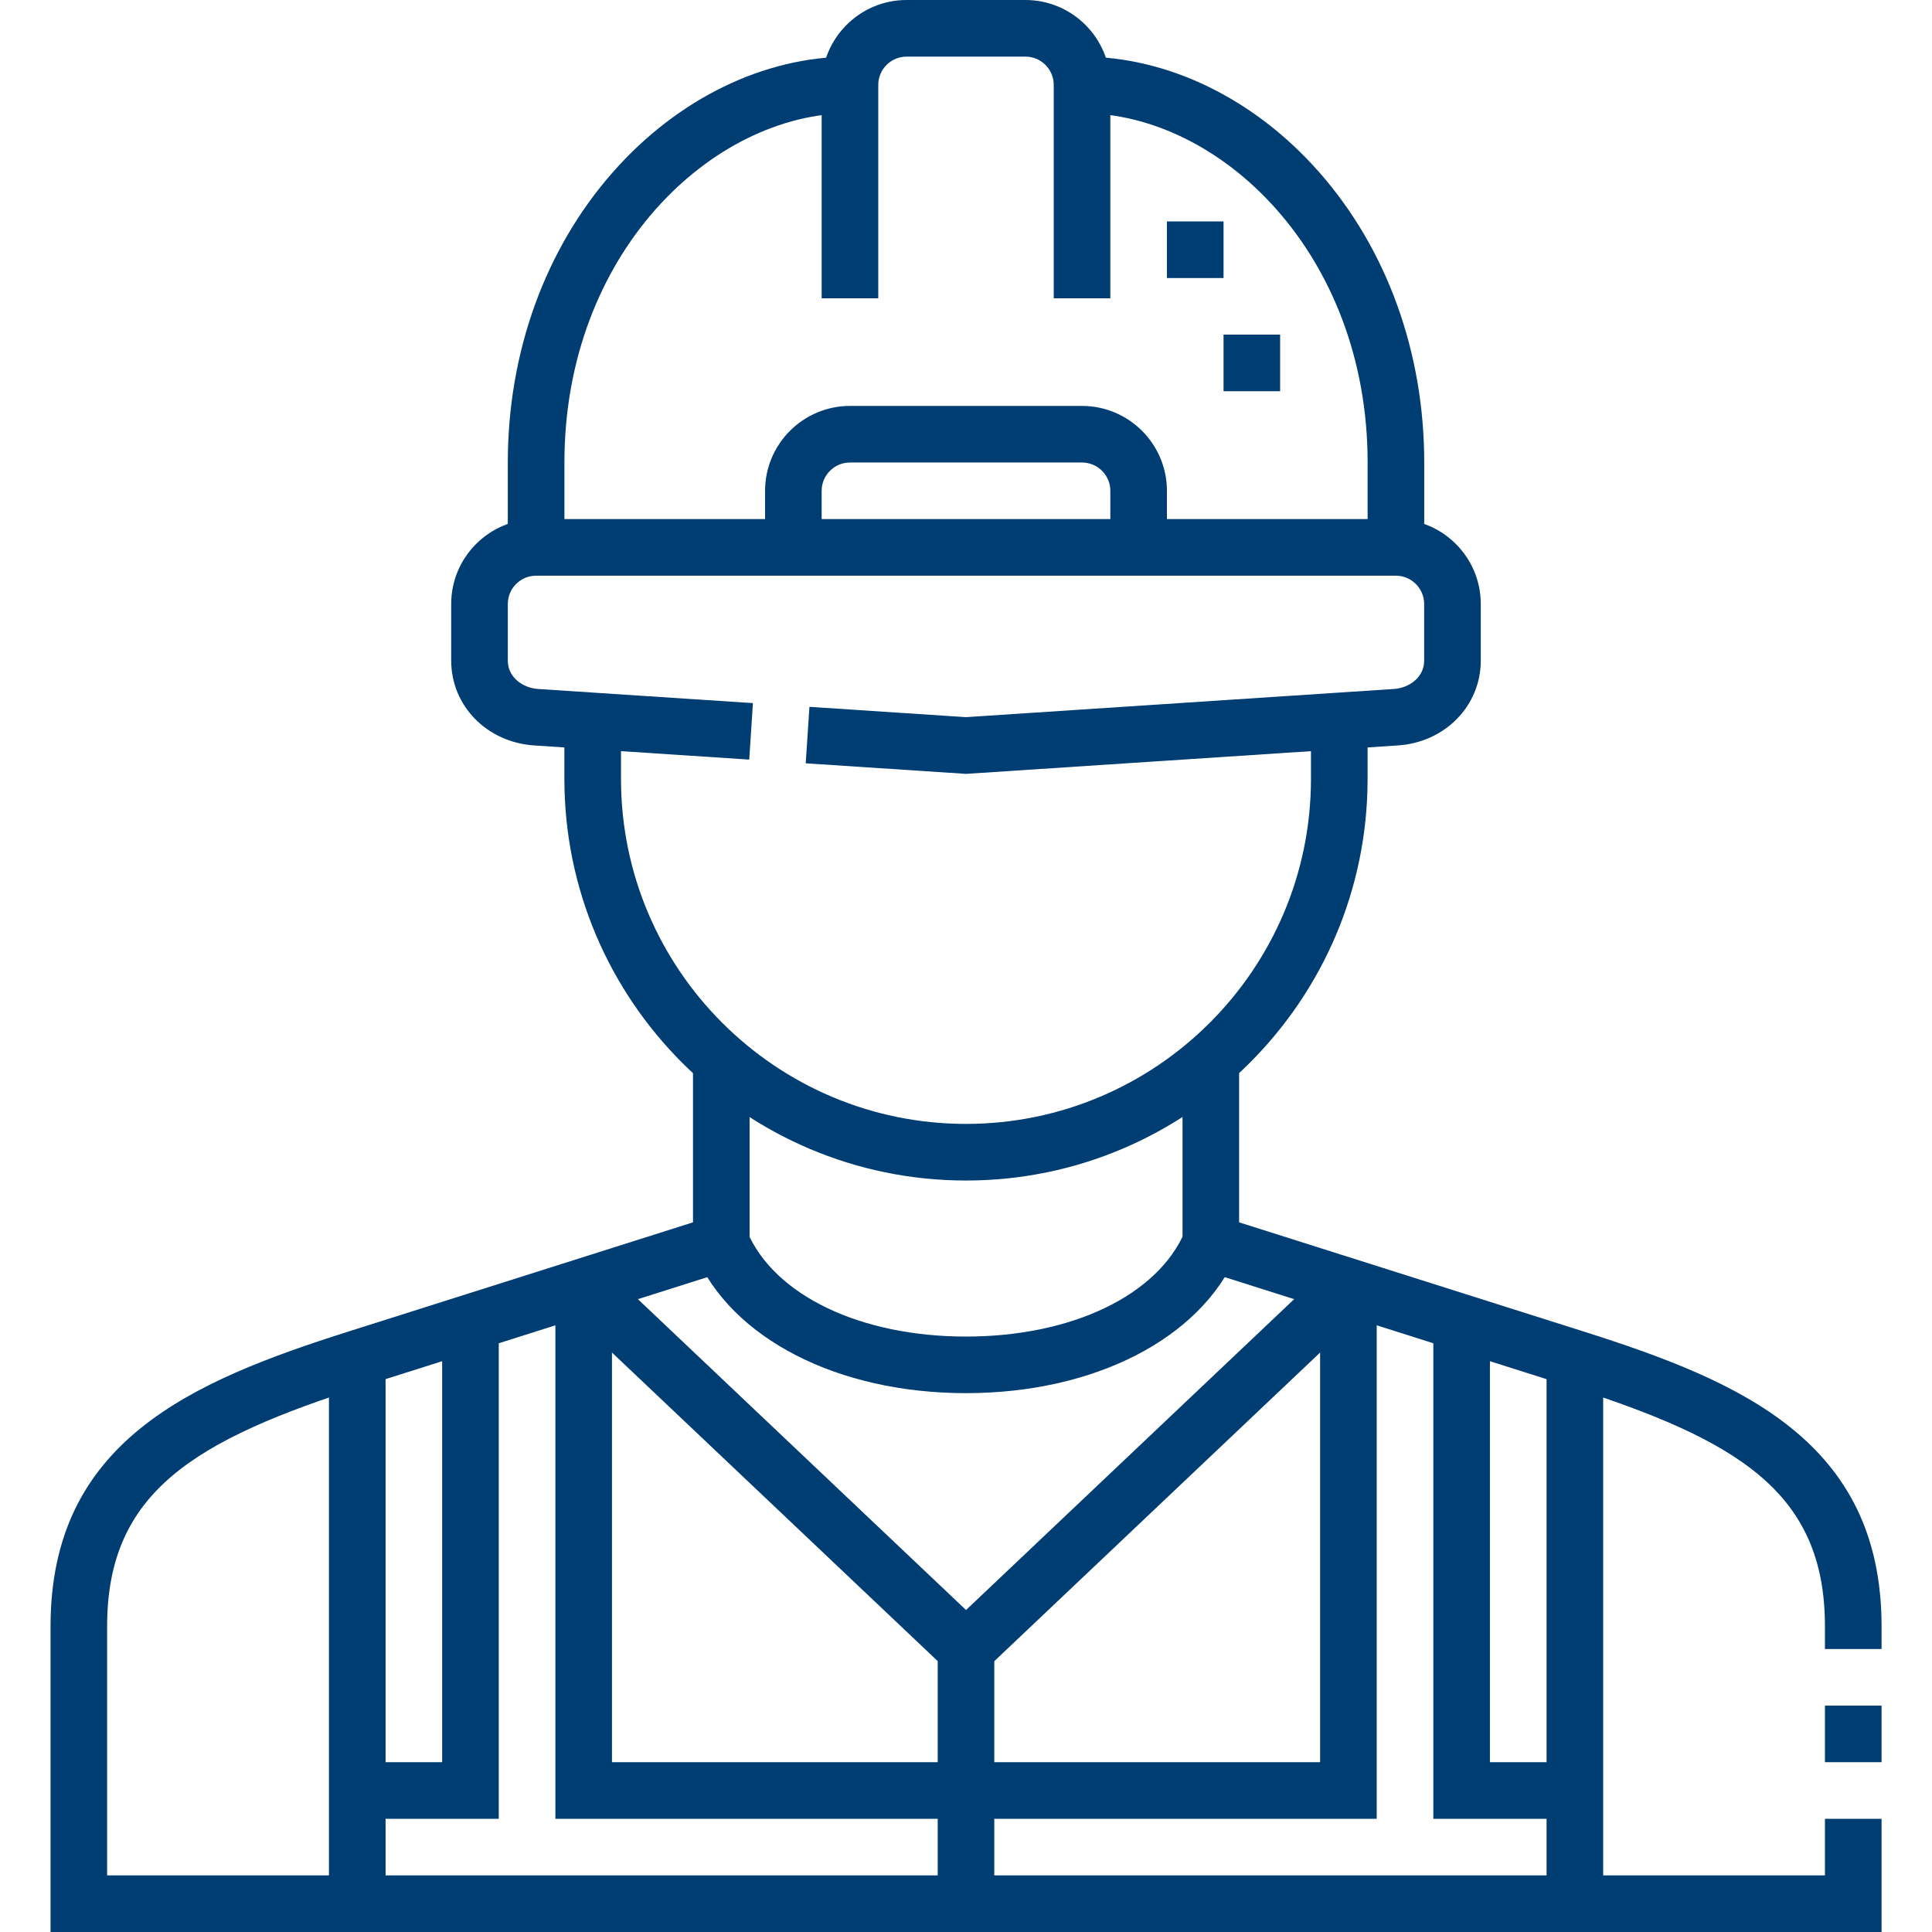
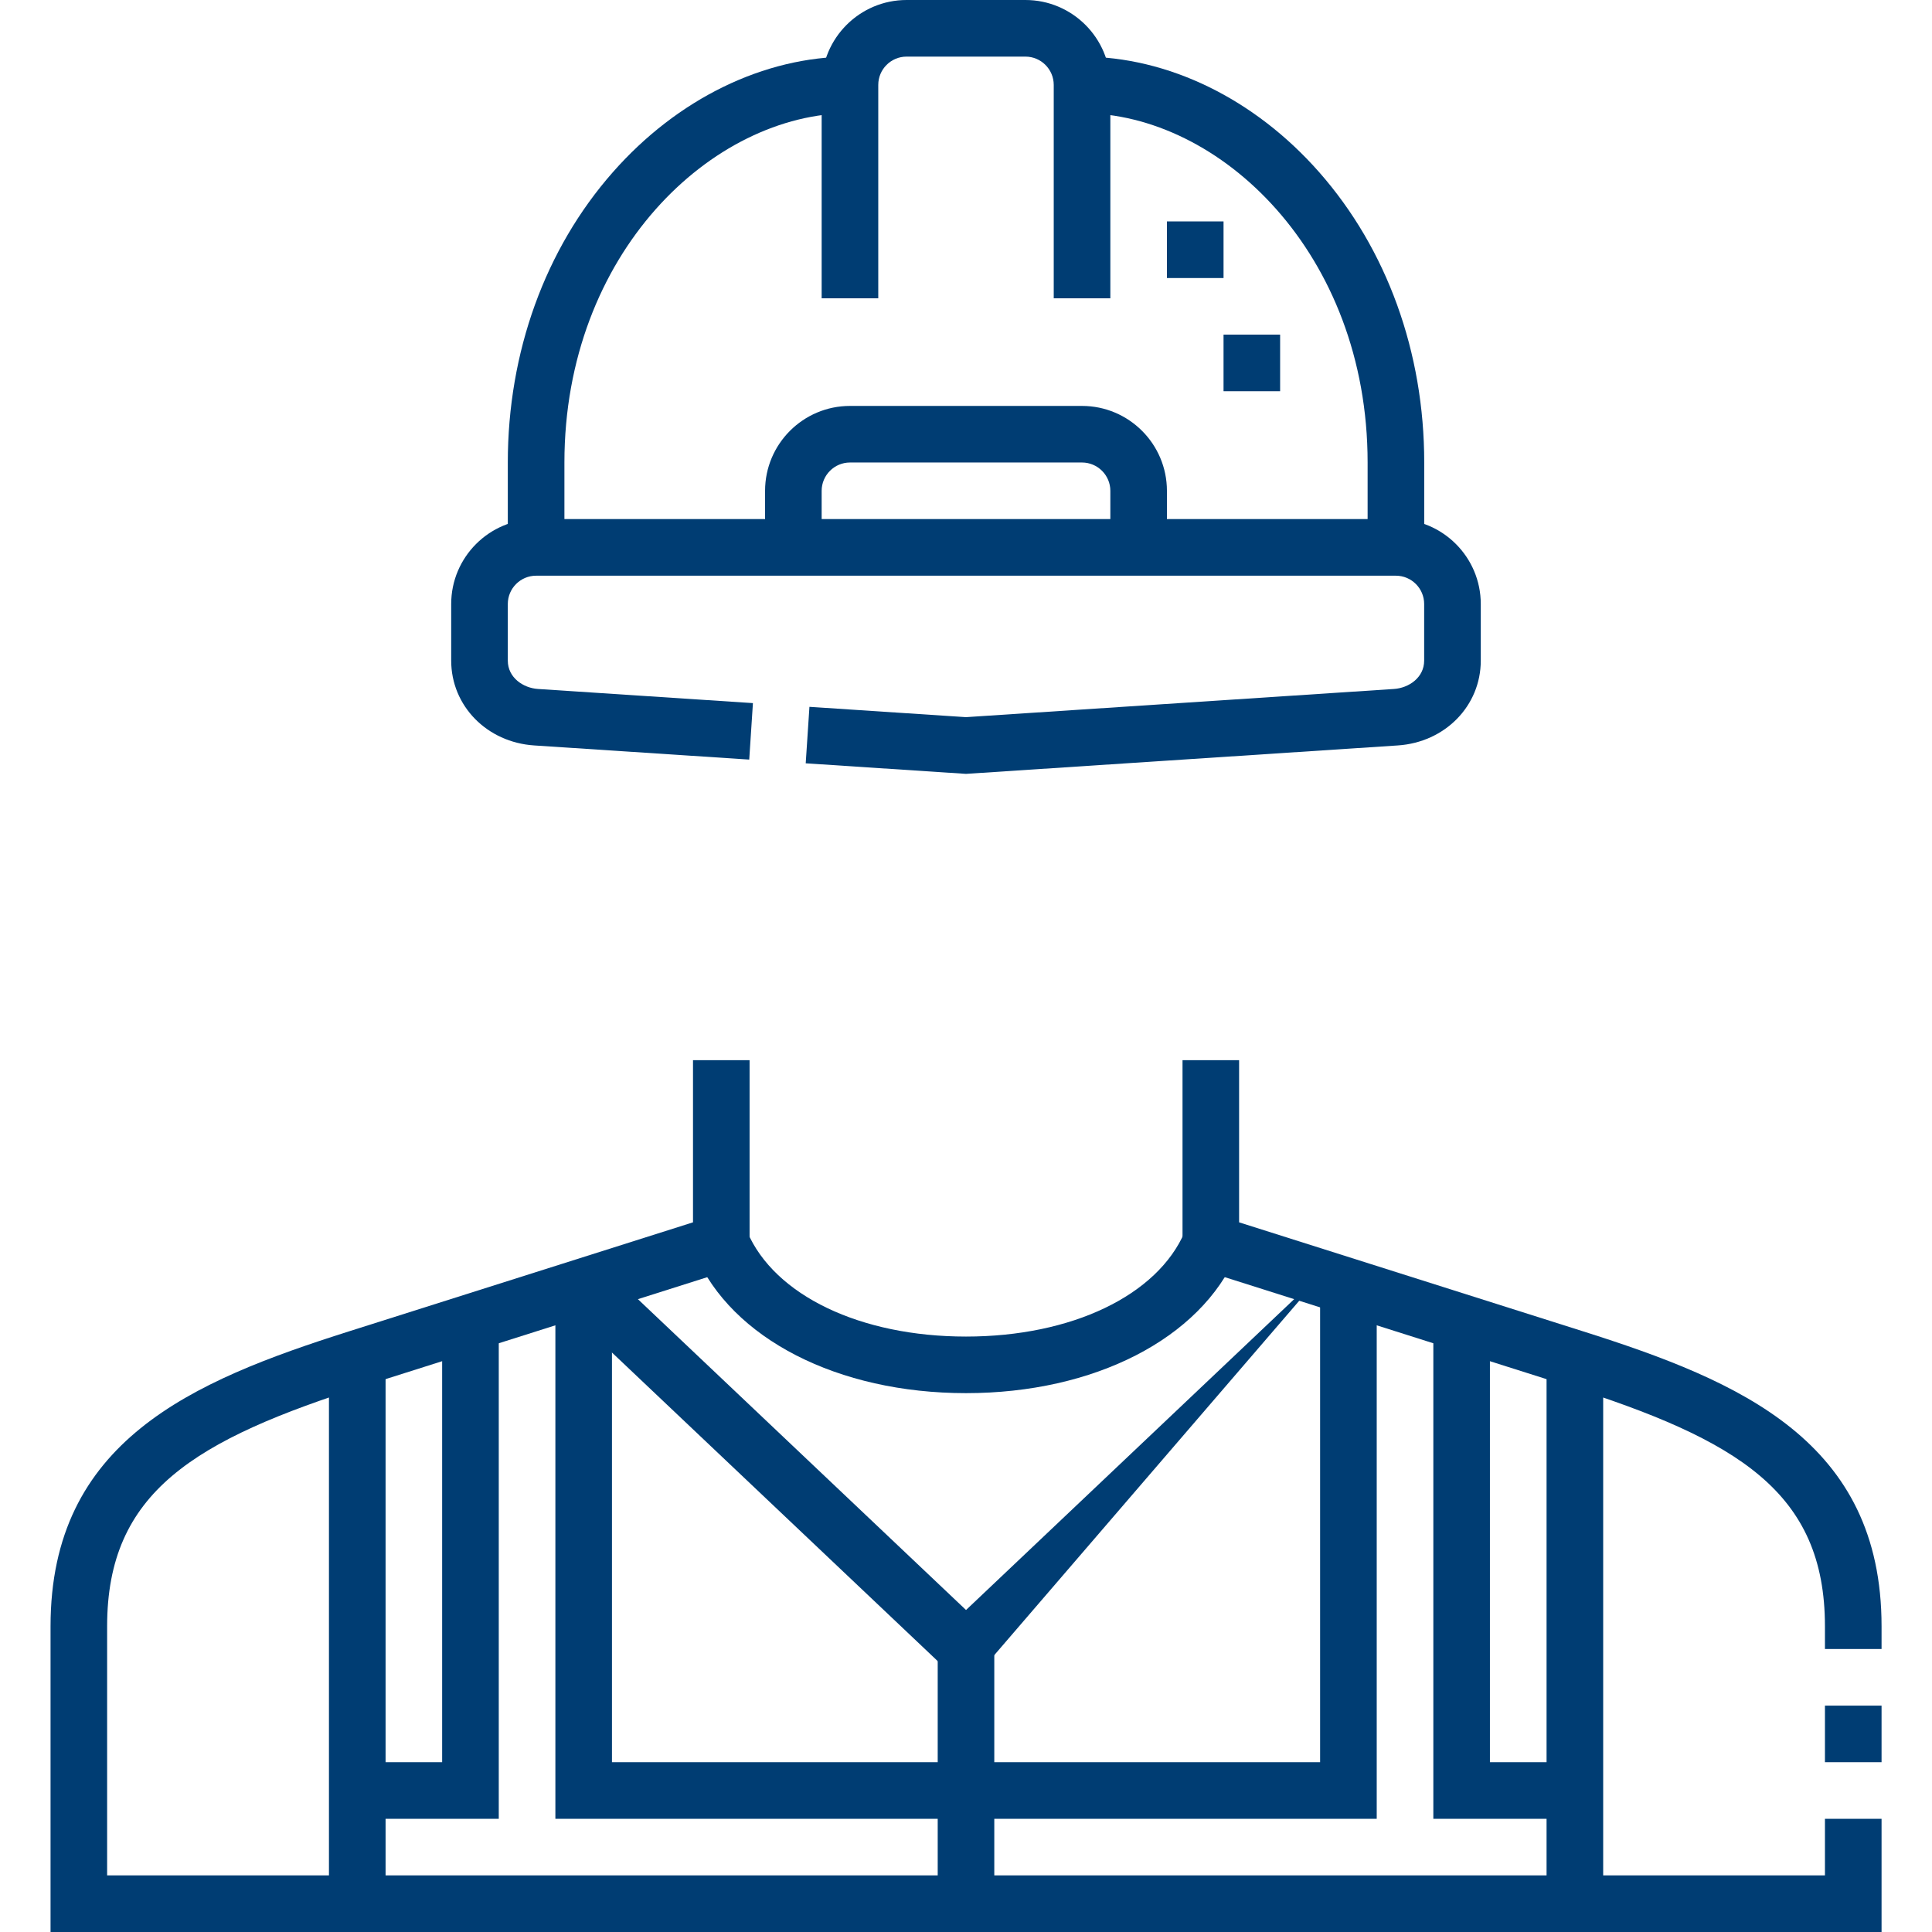
<svg xmlns="http://www.w3.org/2000/svg" width="56" height="56" viewBox="0 0 56 56" fill="none">
  <g clip-path="url(#clip0_401_111)">
    <path d="M54.538 56H1.465V47.139C1.465 41.776 5.552 40.037 10.106 38.593L20.087 35.43V30.73H21.727V36.631L10.601 40.157C5.63 41.733 3.105 43.246 3.105 47.139V54.359H52.897V52.719H54.538V56ZM54.538 51.078H52.897V49.438H54.538V51.078ZM54.538 47.797H52.897V47.139C52.897 43.245 50.373 41.732 45.401 40.157L34.276 36.631V30.73H35.916V35.43L45.897 38.593C50.45 40.036 54.538 41.776 54.538 47.139V47.797Z" fill="#003D73" />
-     <path d="M28 34.218C21.581 34.218 16.359 28.995 16.359 22.577V20.897H18V22.577C18 28.091 22.486 32.577 28 32.577C33.513 32.577 37.999 28.091 37.999 22.577V20.897H39.64V22.577C39.64 28.996 34.418 34.218 28 34.218Z" fill="#003D73" />
    <path d="M28 22.431L23.354 22.125L23.462 20.488L27.999 20.787L40.406 19.97C40.83 19.942 41.28 19.644 41.28 19.148V17.507C41.28 17.055 40.912 16.687 40.46 16.687H15.539C15.087 16.687 14.719 17.055 14.719 17.507V19.148C14.719 19.644 15.169 19.942 15.592 19.97L21.824 20.38L21.717 22.017L15.485 21.607C14.113 21.517 13.078 20.459 13.078 19.148V17.507C13.078 16.15 14.182 15.046 15.539 15.046H40.46C41.817 15.046 42.921 16.15 42.921 17.507V19.148C42.921 20.459 41.886 21.517 40.514 21.607L28 22.431V22.431Z" fill="#003D73" />
    <path d="M32.184 8.646H30.543V2.461C30.543 2.009 30.175 1.641 29.723 1.641H26.277C25.825 1.641 25.457 2.009 25.457 2.461V8.646H23.816V2.461C23.816 1.104 24.921 0 26.277 0H29.723C31.079 0 32.184 1.104 32.184 2.461V8.646Z" fill="#003D73" />
    <path d="M41.281 15.867H39.641V13.406C39.641 7.35 35.361 3.281 31.364 3.281V1.641C33.856 1.641 36.362 2.861 38.237 4.991C40.2 7.22 41.282 10.209 41.282 13.406V15.867H41.281ZM16.359 15.867H14.719V13.406C14.719 10.21 15.8 7.22 17.764 4.991C19.638 2.862 22.143 1.641 24.637 1.641V3.281C20.64 3.281 16.36 7.35 16.36 13.406V15.867H16.359Z" fill="#003D73" />
    <path d="M33.824 15.867H32.184V14.227C32.184 13.775 31.815 13.406 31.363 13.406H24.637C24.185 13.406 23.816 13.775 23.816 14.227V15.867H22.176V14.227C22.176 12.87 23.28 11.766 24.637 11.766H31.363C32.72 11.766 33.824 12.87 33.824 14.227V15.867Z" fill="#003D73" />
    <path d="M28 40.381C24.283 40.381 21.202 38.801 20.152 36.354L21.66 35.706C22.452 37.55 24.94 38.741 28 38.741C31.061 38.741 33.55 37.55 34.34 35.706L35.848 36.354C34.798 38.801 31.717 40.381 28 40.381Z" fill="#003D73" />
-     <path d="M28.001 48.926L16.352 37.891L17.48 36.7L28.001 46.667L38.522 36.7L39.651 37.891L28.001 48.926Z" fill="#003D73" />
+     <path d="M28.001 48.926L16.352 37.891L17.48 36.7L28.001 46.667L38.522 36.7L28.001 48.926Z" fill="#003D73" />
    <path d="M11.176 39.375H9.535V55.18H11.176V39.375Z" fill="#003D73" />
    <path d="M46.469 39.375H44.828V55.18H46.469V39.375Z" fill="#003D73" />
    <path d="M28.82 47.797H27.18V55.18H28.82V47.797Z" fill="#003D73" />
    <path d="M28.003 52.719H16.098V37.295H17.738V51.078H28.003V52.719ZM14.457 52.719H10.355V51.078H12.816V38.335H14.457V52.719Z" fill="#003D73" />
    <path d="M45.647 52.719H41.546V38.335H43.186V51.078H45.647V52.719ZM39.905 52.719H28V51.078H38.264V37.295H39.905V52.719Z" fill="#003D73" />
    <path d="M37.105 11.34H35.465V9.699H37.105V11.34ZM35.465 8.059H33.824V6.418H35.465V8.059Z" fill="#003D73" />
  </g>
  <defs>
    <clipPath id="clip0_401_111">
      <rect width="56" height="56" fill="white" />
    </clipPath>
  </defs>
</svg>